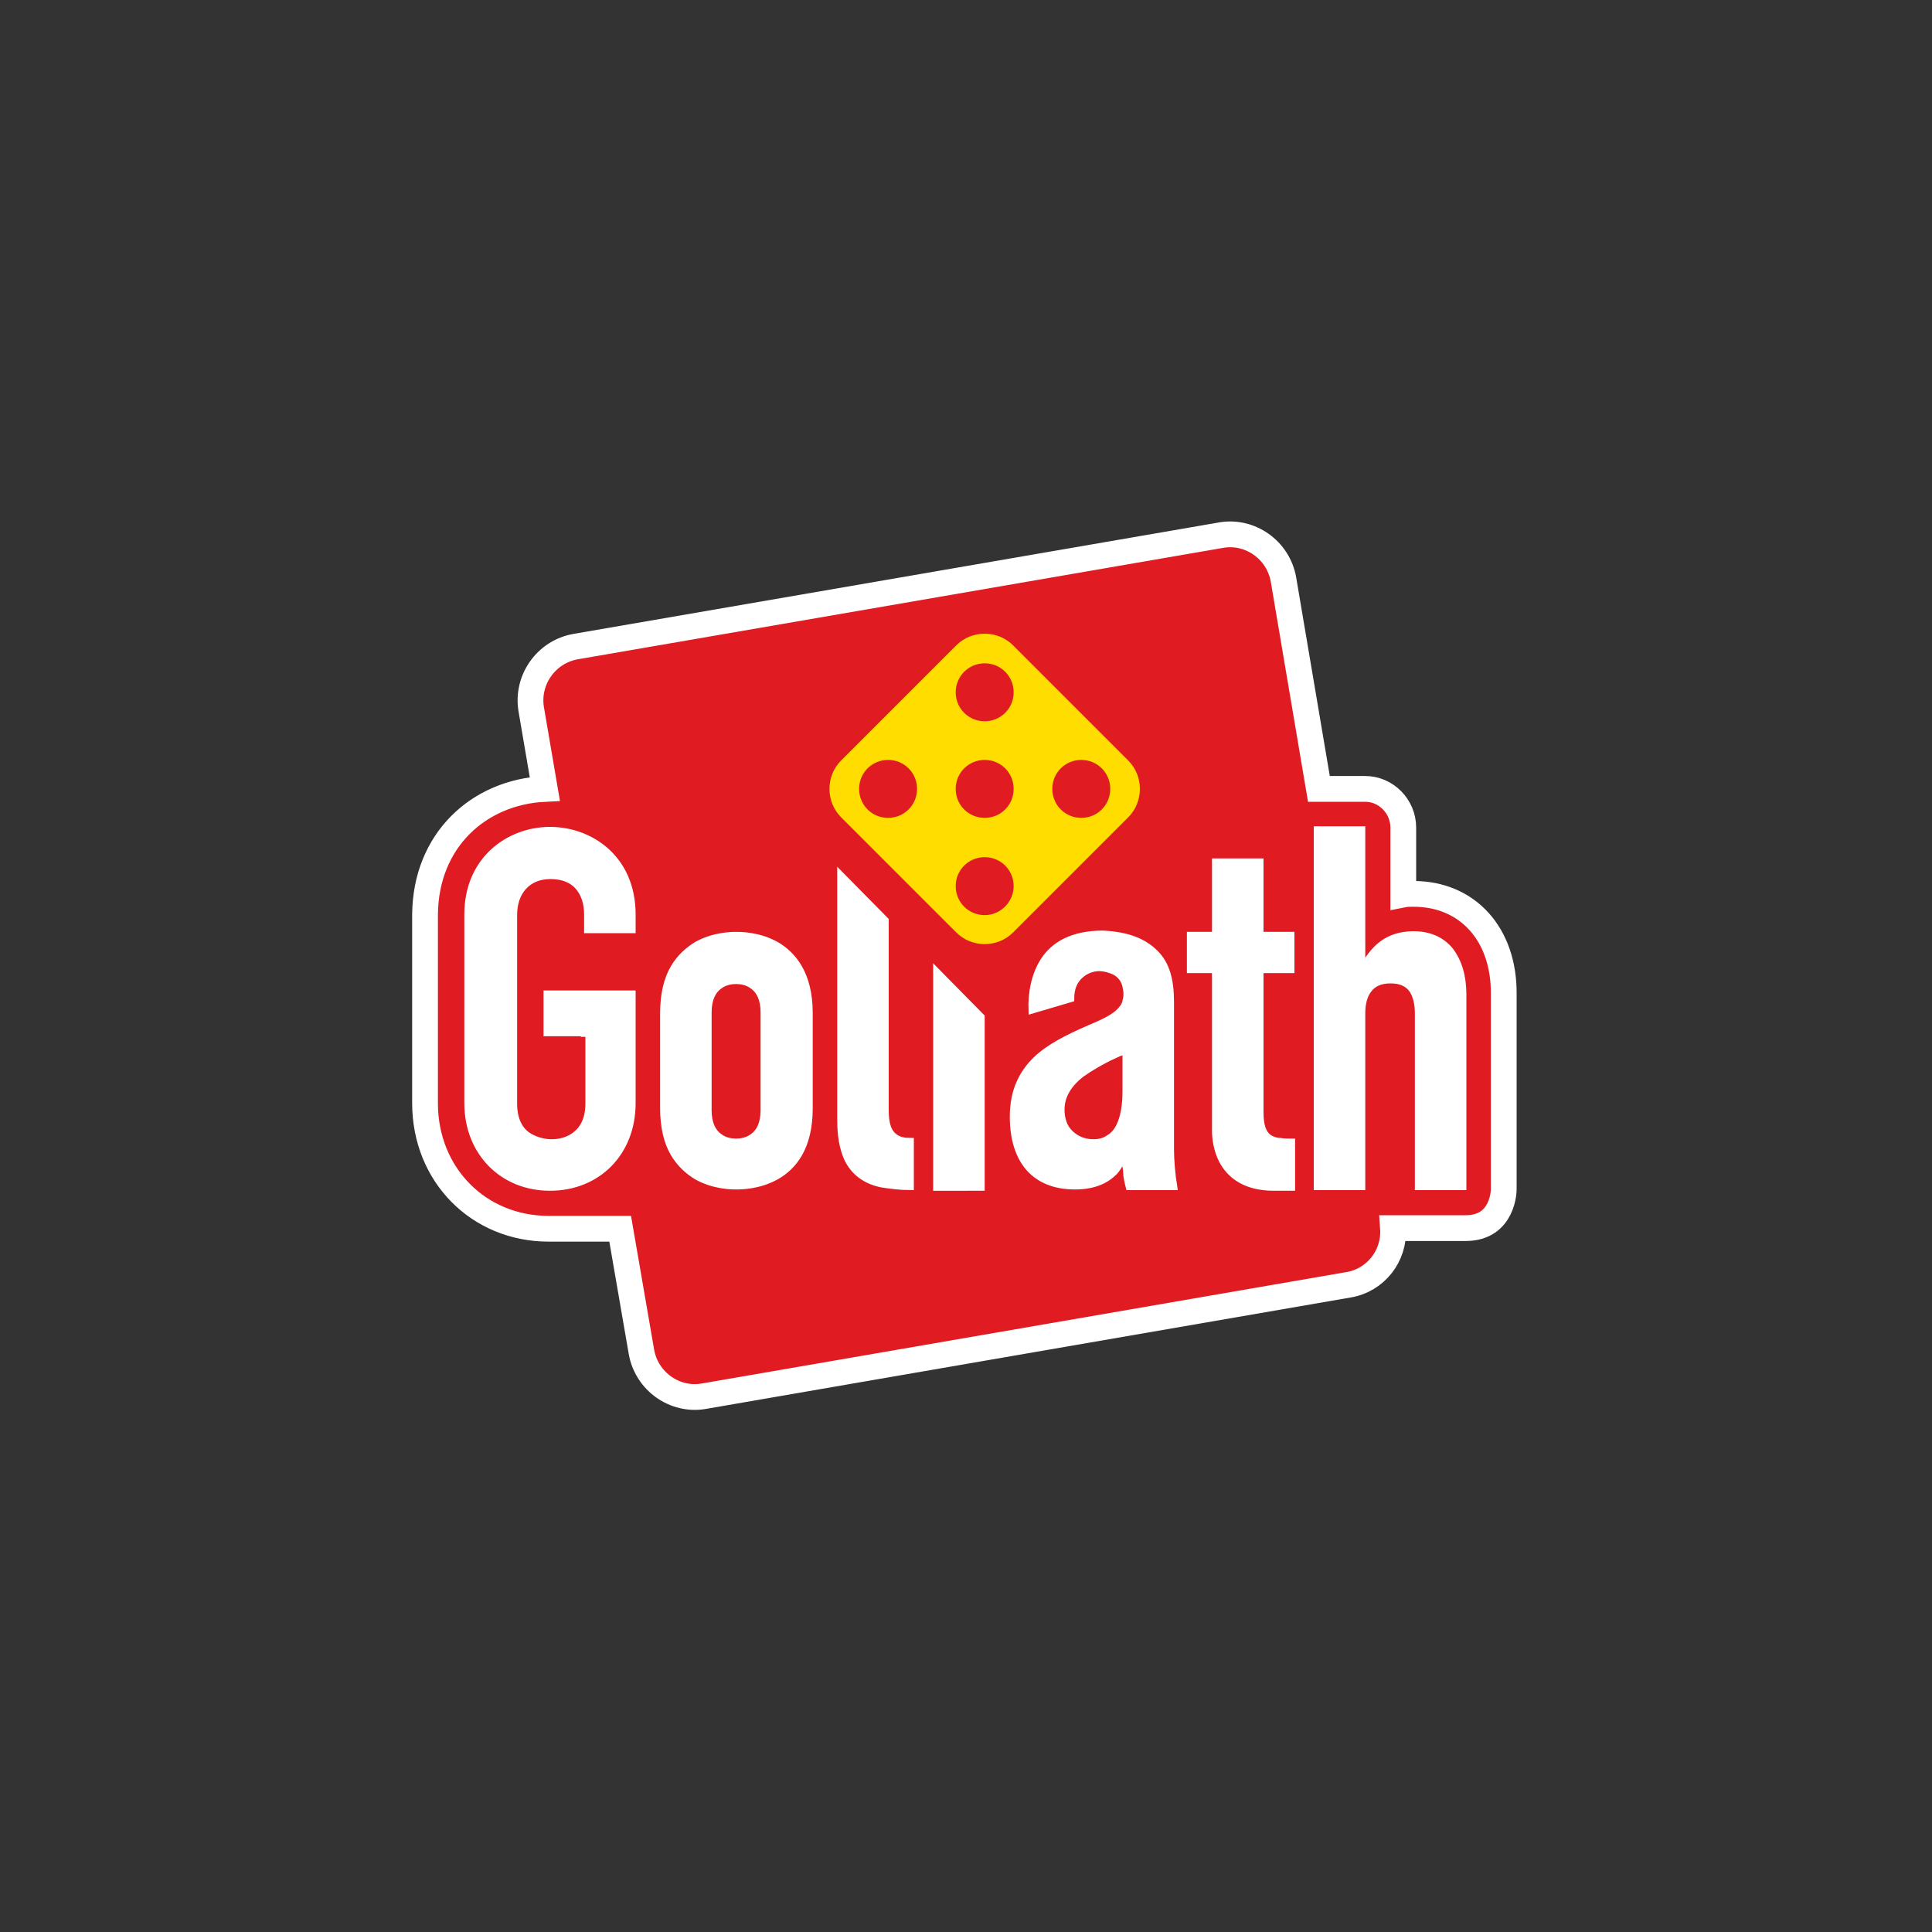
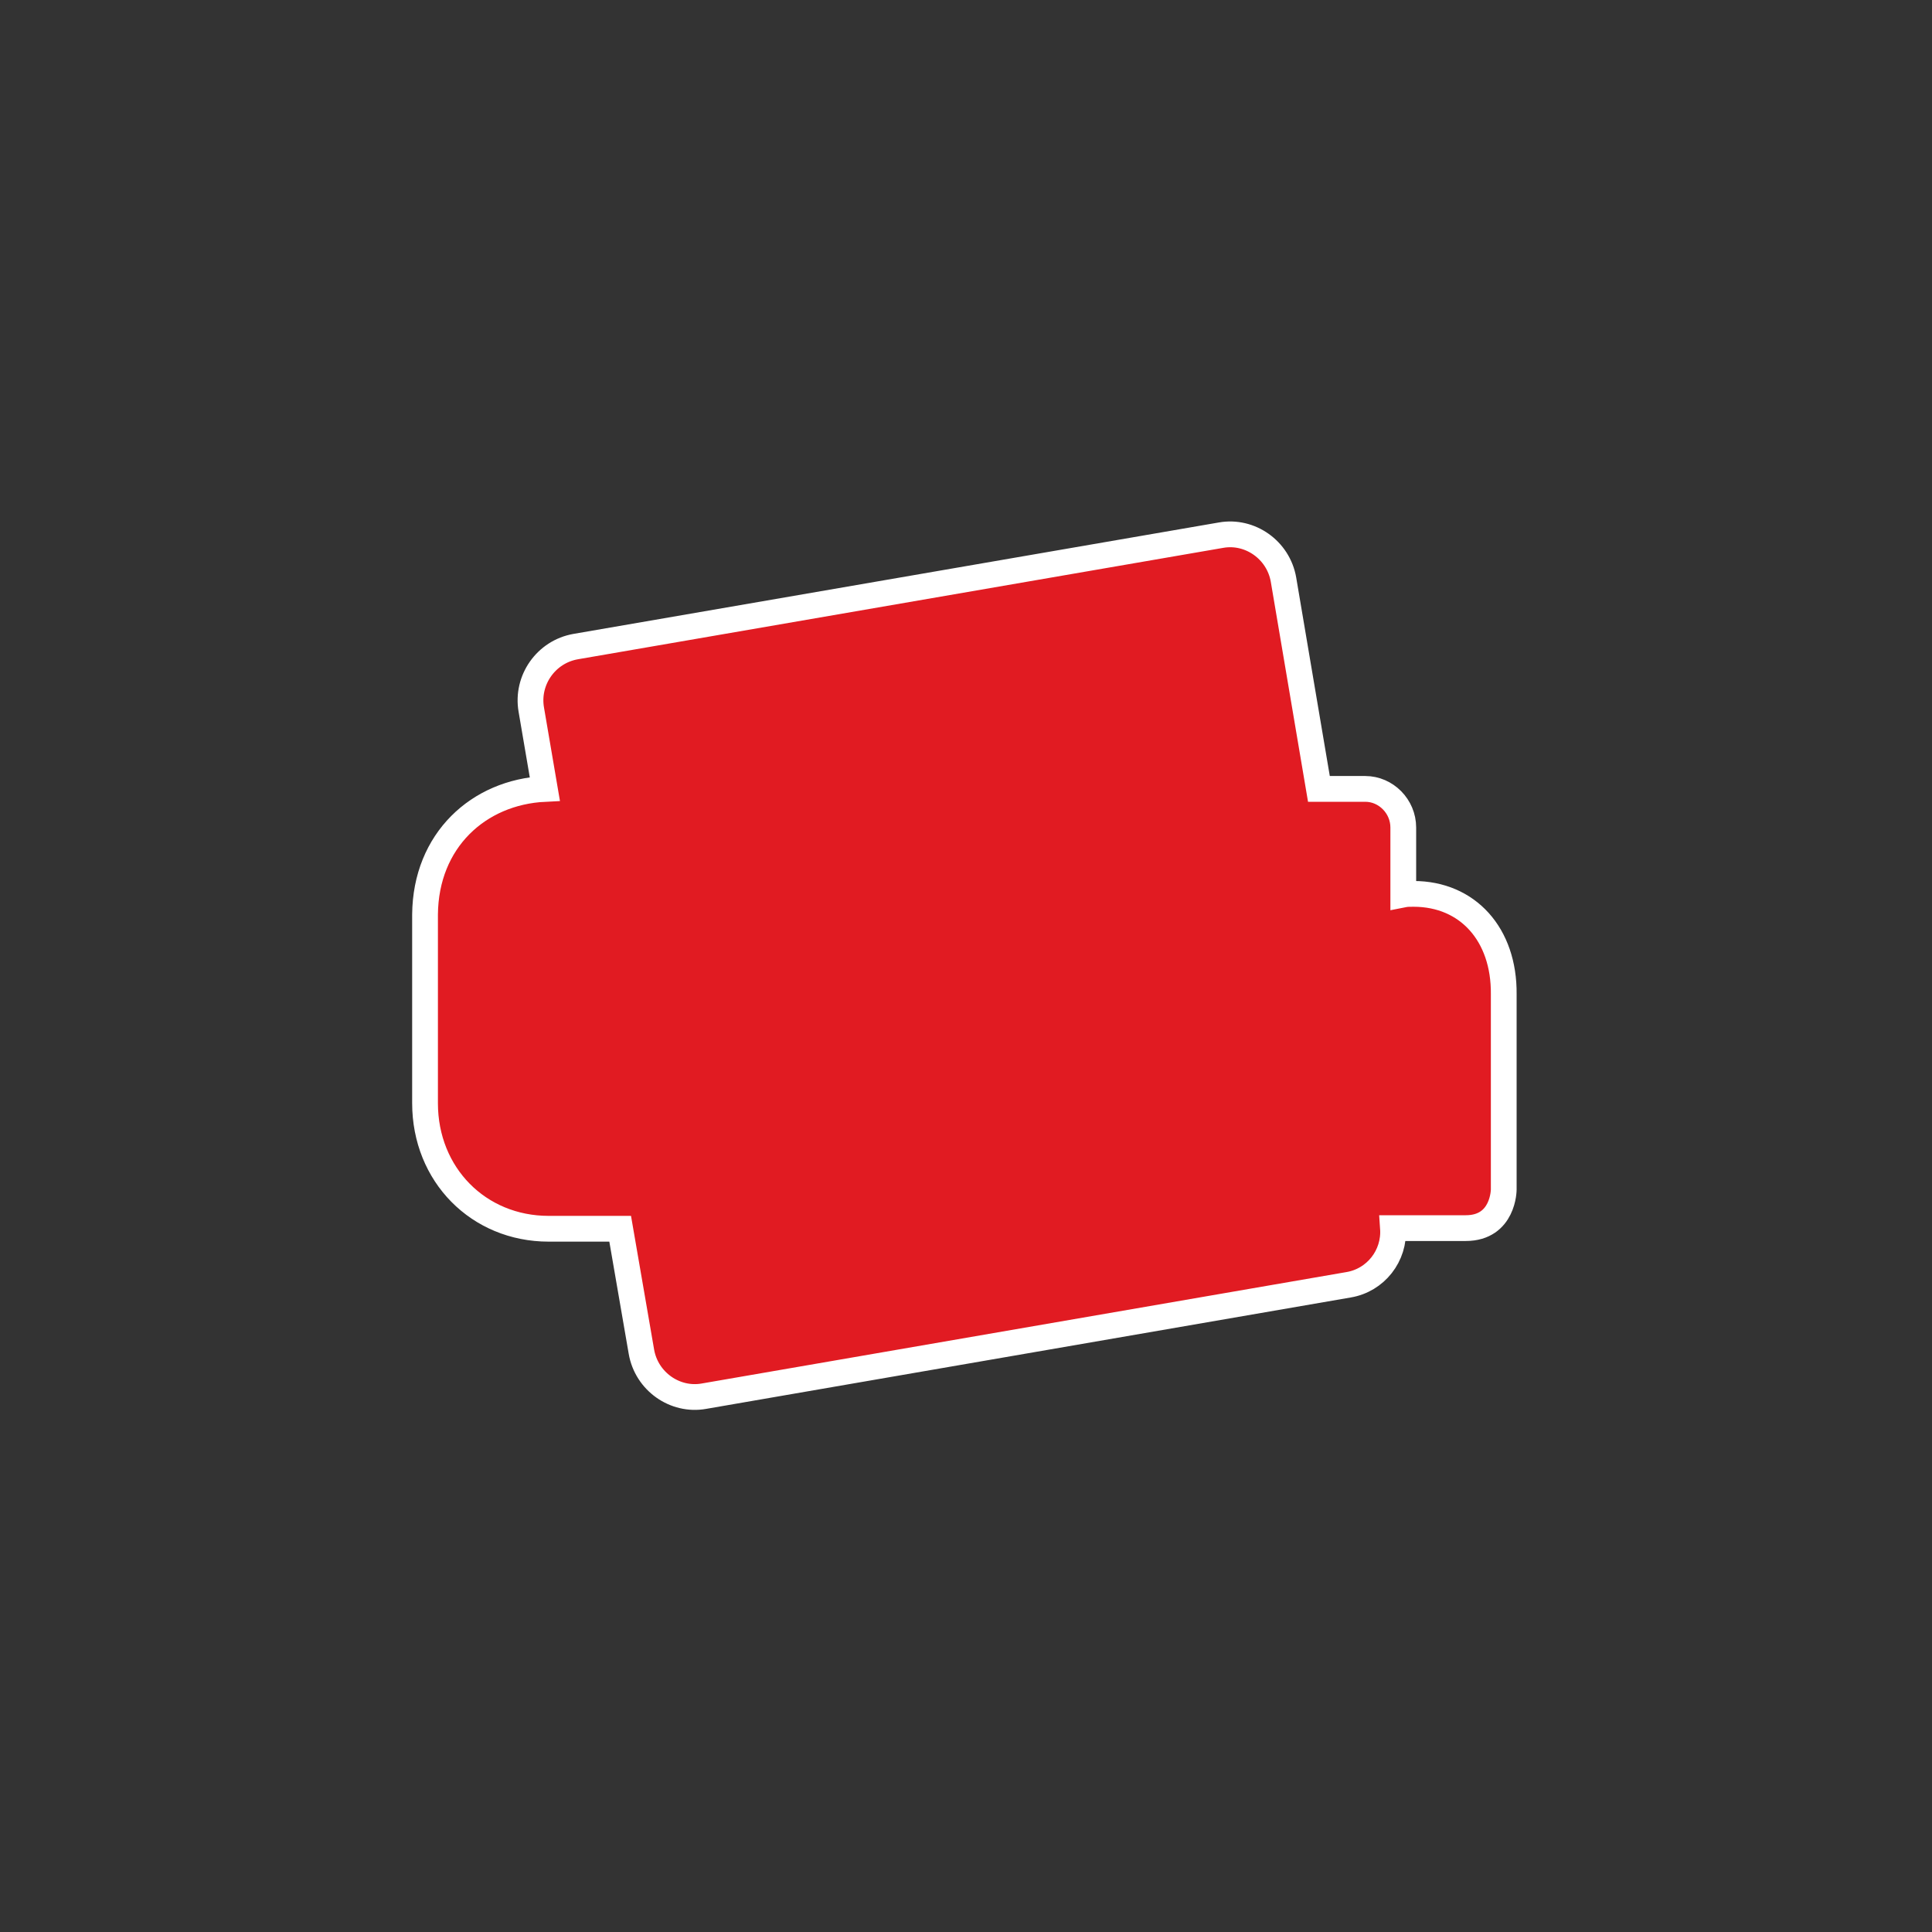
<svg xmlns="http://www.w3.org/2000/svg" xml:space="preserve" style="enable-background:new 0 0 300 300;" viewBox="0 0 300 300" y="0px" x="0px" version="1.1">
  <rect x="0" y="0" width="300" height="300" fill="#333333" stroke="none" />
  <style type="text/css">
	.st0{fill:#E11B22;stroke:#FFFFFF;stroke-width:4;}
	.st1{fill:#FFDD00;}
	.st2{fill:#FFFFFF;stroke:#FFFFFF;}
</style>
  <g id="Layer_2">
</g>
  <g id="Layer_1">
    <g>
      <path d="M219.5,138.8c-0.6,0-1.1,0-1.6,0.1v-10.4c0-3.3-2.7-6-5.9-6h-7.2L199.3,90c-0.8-4.6-5.2-7.7-9.7-6.9    L89.4,100.4c-4.6,0.8-7.7,5.2-6.9,9.8l2.1,12.3c-10.3,0.5-18.5,8-18.6,19.5v29.3c0,11.1,8.3,19.5,19.2,19.5h11.1l3.3,19.1    c0.8,4.6,5.2,7.7,9.7,6.9l100.1-17.3c4.2-0.7,7.2-4.5,6.9-8.8h11.3c5.9,0,5.9-6,5.9-6v-30.3C233.6,145.1,227.9,138.8,219.5,138.8z" class="st0" />
-       <path d="M175.2,118.1l-17.9-17.9c-2.4-2.4-6.4-2.4-8.8,0l-17.9,17.9c-2.4,2.4-2.4,6.4,0,8.8l17.9,17.9    c2.4,2.4,6.4,2.4,8.8,0l17.9-17.9C177.6,124.5,177.6,120.5,175.2,118.1z M137.9,127c-2.5,0-4.5-2-4.5-4.5s2-4.5,4.5-4.5    c2.5,0,4.5,2,4.5,4.5S140.4,127,137.9,127z M152.9,142.1c-2.5,0-4.5-2-4.5-4.5c0-2.5,2-4.5,4.5-4.5c2.5,0,4.5,2,4.5,4.5    C157.4,140,155.4,142.1,152.9,142.1z M148.4,122.5c0-2.5,2-4.5,4.5-4.5c2.5,0,4.5,2,4.5,4.5s-2,4.5-4.5,4.5    C150.4,127,148.4,125,148.4,122.5z M152.9,112c-2.5,0-4.5-2-4.5-4.5c0-2.5,2-4.5,4.5-4.5c2.5,0,4.5,2,4.5,4.5    C157.4,110,155.4,112,152.9,112z M167.9,127c-2.5,0-4.5-2-4.5-4.5s2-4.5,4.5-4.5c2.5,0,4.5,2,4.5,4.5S170.4,127,167.9,127z" class="st1" />
-       <path d="M196.1,145.2h4.4v5.4h-4.4h-0.4v0.4v21.7c0,2.1,0.4,3.3,1.4,4c0.5,0.3,1.1,0.5,1.7,0.5    c0.5,0.1,1.1,0.1,1.8,0.1v7.1h-2.8c-4.3,0-6.6-1.8-7.8-3.8c-1.2-2-1.3-4.2-1.3-5V151v-0.4h-0.4h-3.5v-5.4h3.5h1l-0.6-0.6v-10.8h7    v11v0.4H196.1z M90.7,160.4h-5.8v-6.1h13.3v17c0,7.7-5.4,13.1-12.8,13.1c-7.4,0-12.8-5.5-12.8-13.1V142c0-8.6,6.5-13.1,12.8-13.1    c6.3,0,12.8,4.4,12.8,13.1v2.4h-7V142c0-1.8-0.5-3.3-1.5-4.4c-1-1.1-2.5-1.6-4.2-1.6c-1.8,0-3.2,0.6-4.2,1.7    c-1,1.1-1.5,2.6-1.5,4.4v29.3c0,2.6,1,4.2,2.3,5c1.3,0.8,2.7,1,3.5,1c0.8,0,2.2-0.1,3.5-1c1.3-0.9,2.3-2.4,2.3-5.1v-10.4v-0.4    H90.7z M179.4,148L179.4,148c1.7,1.7,2.4,4.1,2.4,7.6v23v0c0,1.5,0.2,3.9,0.5,5.7h-7c-0.2-0.8-0.4-1.6-0.4-2.3    c0-0.4-0.1-0.7-0.1-0.9c0-0.1,0-0.2,0-0.3c0,0,0-0.1,0-0.1v0v0v0c0,0,0,0,0,0l-0.9-0.1c0,0,0,0,0,0l0,0v0c0,0,0,0,0,0c0,0,0,0,0,0    c0,0,0,0,0,0.1c0,0.1-0.1,0.2-0.2,0.4c-0.2,0.3-0.5,0.8-1,1.2c-1,0.9-2.7,1.9-5.8,1.9c-3.1,0-5.5-1-7.1-2.8    c-1.6-1.8-2.5-4.5-2.5-8c0-4,1.4-6.7,3.5-8.8c2.2-2.1,5.1-3.5,8.3-4.9l0,0c2.1-0.9,3.7-1.6,4.7-2.6c0.5-0.5,0.9-1,1-1.7    c0.2-0.6,0.2-1.4,0-2.2c-0.2-1.1-0.9-1.9-1.7-2.3c-0.8-0.4-1.7-0.6-2.4-0.6c-0.9,0-2,0.3-2.9,1.1c-0.9,0.8-1.5,1.9-1.5,3.7    l-6.1,1.8c-0.1-2.6,0.4-5.5,1.9-7.8c1.6-2.4,4.4-4.1,9.2-4.1C175.1,145.2,177.6,146.2,179.4,148z M174.3,163.8    c-0.2-0.4-0.2-0.4-0.2-0.4l0,0v0l0,0l0,0l0,0c0,0-0.1,0-0.1,0c-0.1,0-0.3,0.1-0.4,0.2c-0.4,0.2-0.9,0.4-1.5,0.7    c-1.2,0.6-2.8,1.5-4.2,2.5v0c-2.3,1.8-3.1,3.7-3.1,5.5c0,1.4,0.4,2.7,1.3,3.6c0.9,0.9,2.1,1.5,3.7,1.5c0.9,0,1.7-0.2,2.4-0.7    c0.7-0.4,1.2-1,1.6-1.8c0.7-1.4,1-3.3,1-5.5h0v-0.4v-5.3v-0.6l-0.6,0.2L174.3,163.8z M227.2,154.4v29.9h-7v-27    c0-1.4-0.3-2.7-0.9-3.6c-0.7-1-1.8-1.5-3.4-1.5c-1.5,0-2.7,0.5-3.4,1.5c-0.7,0.9-1,2.2-1,3.6v27h-7v-55.5h7V149v1.3l0.8-1.1    c0-0.1,0.1-0.1,0.1-0.2c1-1.4,2.8-3.9,7.1-3.9c2.5,0,4.4,0.9,5.7,2.5C226.5,149.3,227.2,151.6,227.2,154.4z M103,157.4    c0-3.1,0.6-5.4,1.6-7.1c1-1.7,2.3-2.8,3.6-3.6c2.7-1.5,5.5-1.5,6.1-1.5c0.7,0,3.5,0,6.2,1.5c2.6,1.5,5.2,4.5,5.2,10.6v14.8    c0,6.1-2.5,9.1-5.2,10.6c-2.7,1.5-5.5,1.5-6.2,1.5c-0.6,0-3.4,0-6.1-1.5c-1.3-0.8-2.6-1.9-3.6-3.6c-1-1.7-1.6-4-1.6-7.1V157.4z     M110,172.4c0,2.1,0.7,3.4,1.7,4.1c0.9,0.7,2,0.8,2.6,0.8c0.6,0,1.7-0.1,2.6-0.8c1-0.7,1.7-2,1.7-4.1v-15.2c0-2.1-0.7-3.4-1.7-4.1    c-0.9-0.7-2-0.8-2.6-0.8c-0.6,0-1.7,0.1-2.6,0.8c-1,0.7-1.7,2-1.7,4.1V172.4z M130.5,173.7v-37.9l7,7.1v29.5    c0,2.3,0.5,3.5,1.5,4.2c0.7,0.5,1.6,0.6,2.4,0.6v7.1c-1.6,0-3.1-0.2-4.4-0.4c-3.1-0.6-4.8-2.4-5.6-4.4    C130.6,177.5,130.5,175.3,130.5,173.7z M145.4,184.3v-33.5l7,7.1v26.5H145.4z" class="st2" />
    </g>
  </g>
</svg>